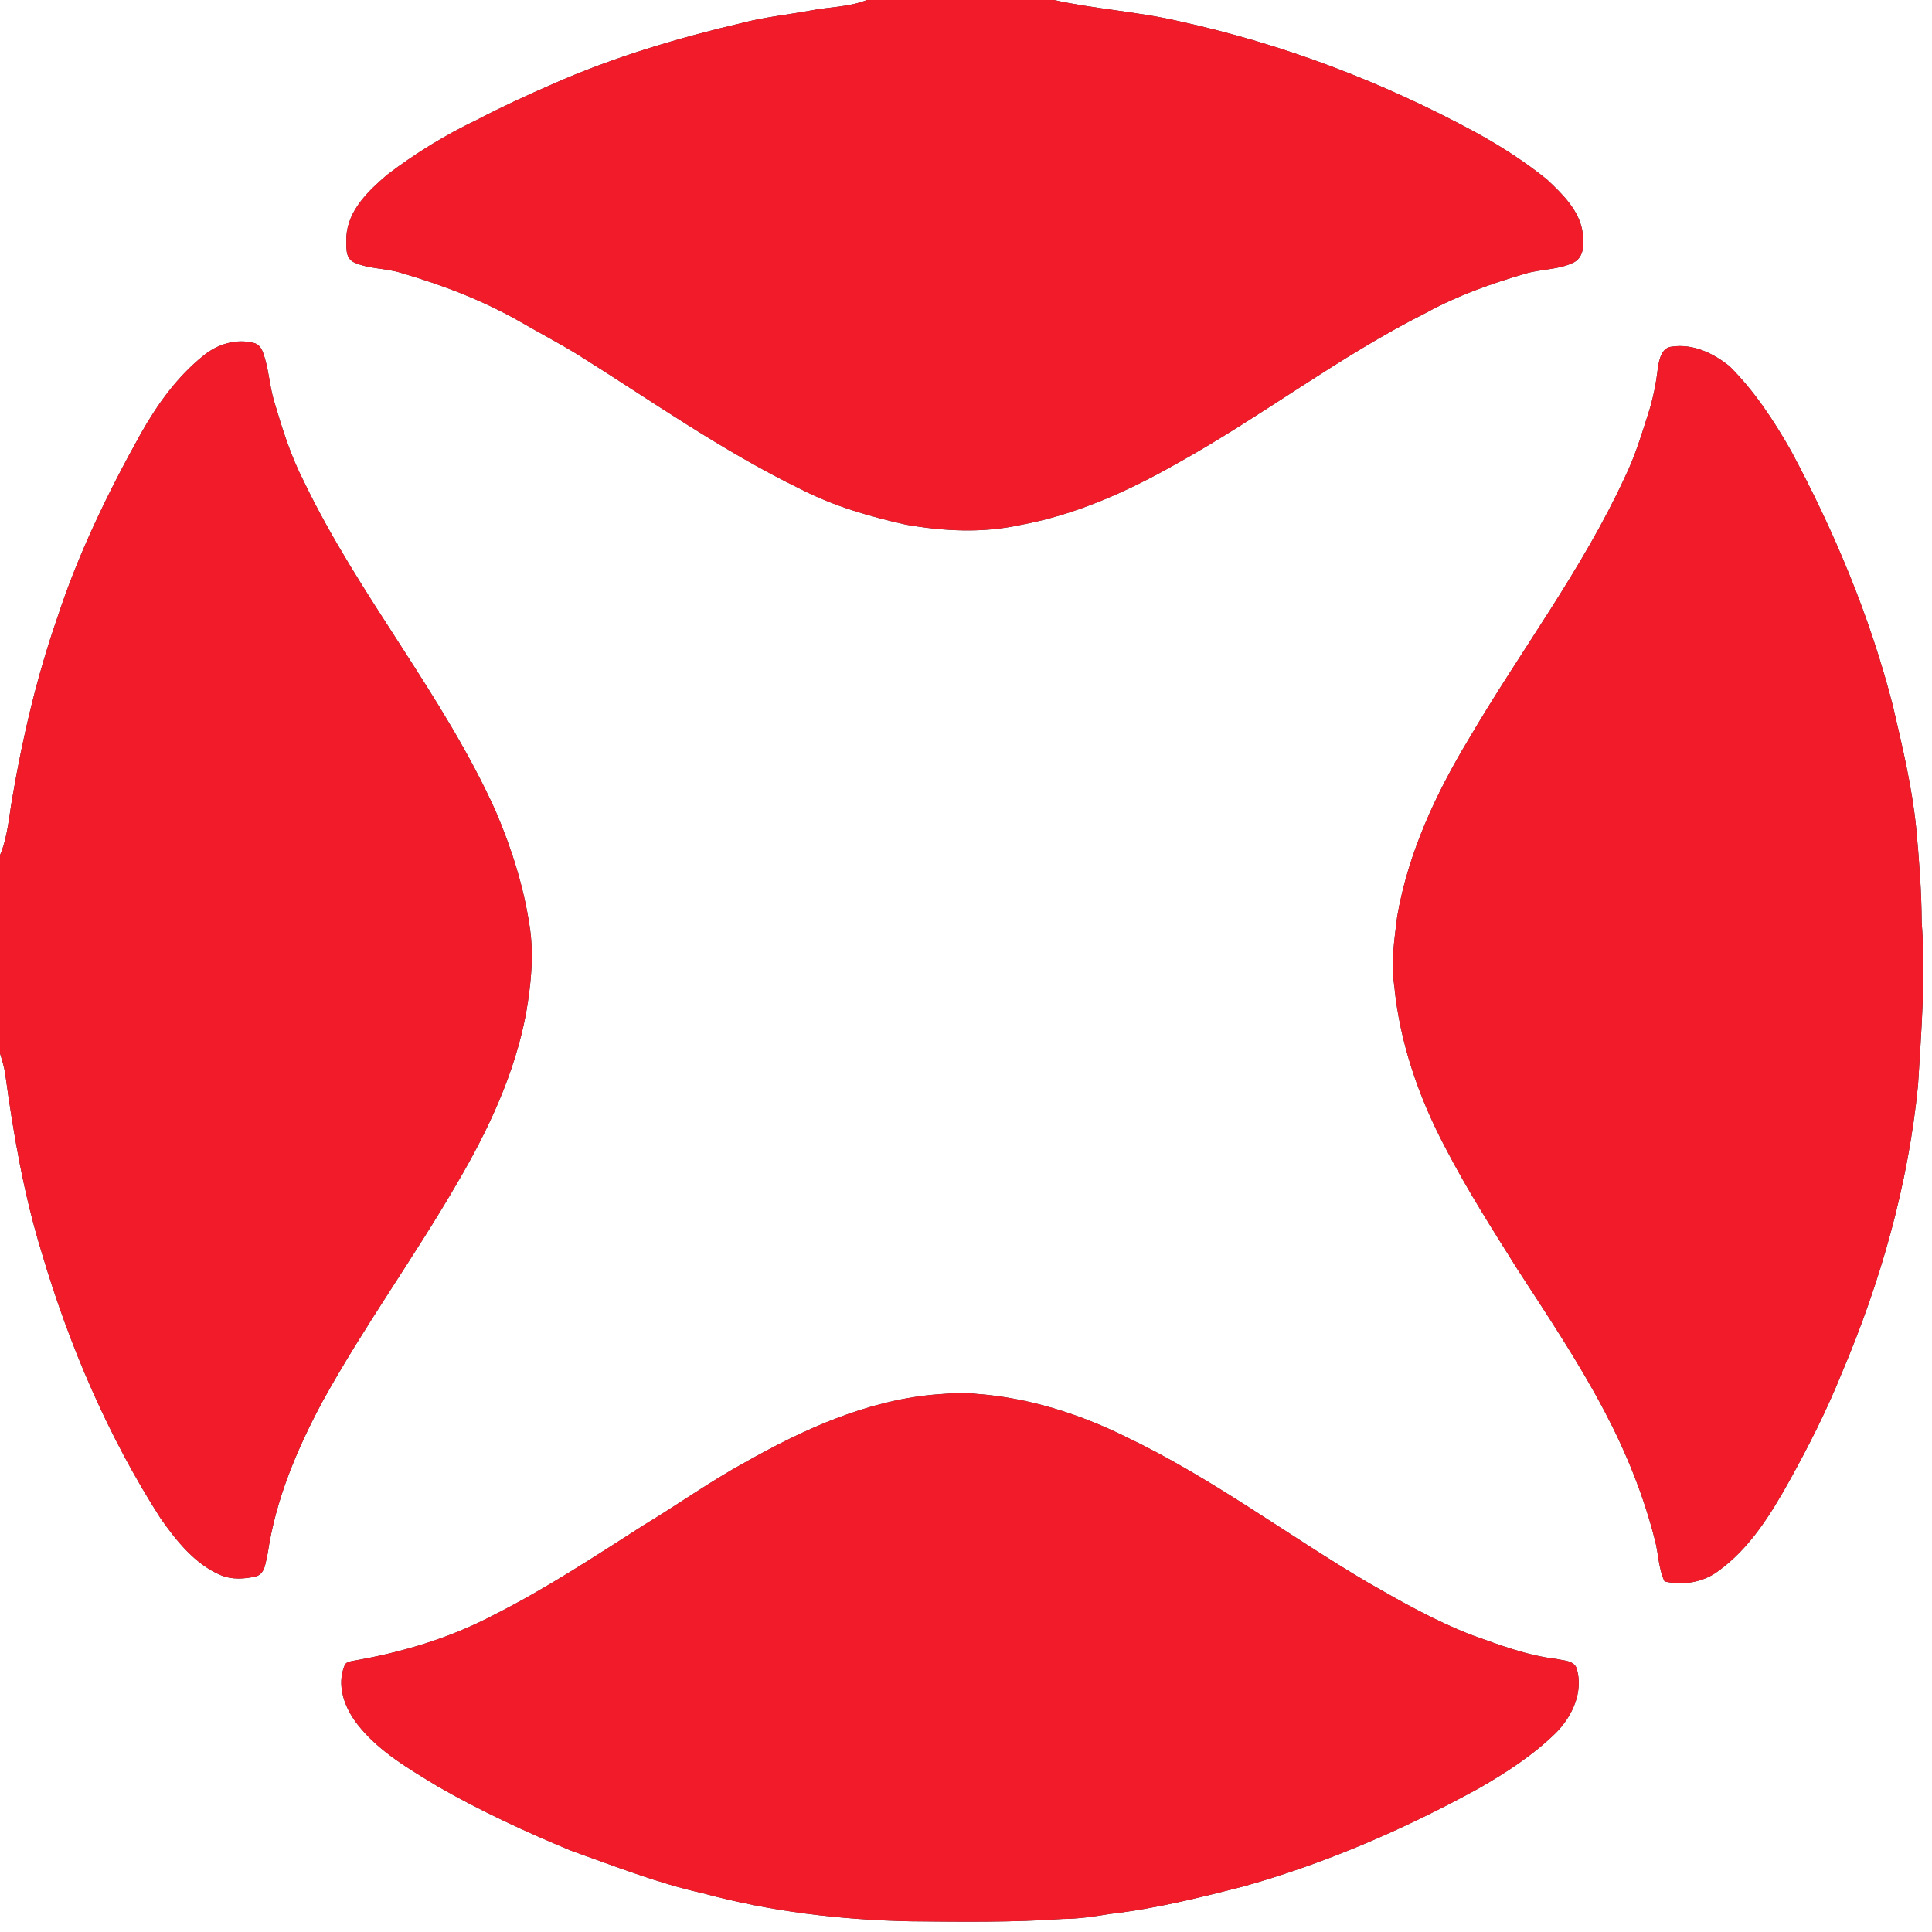
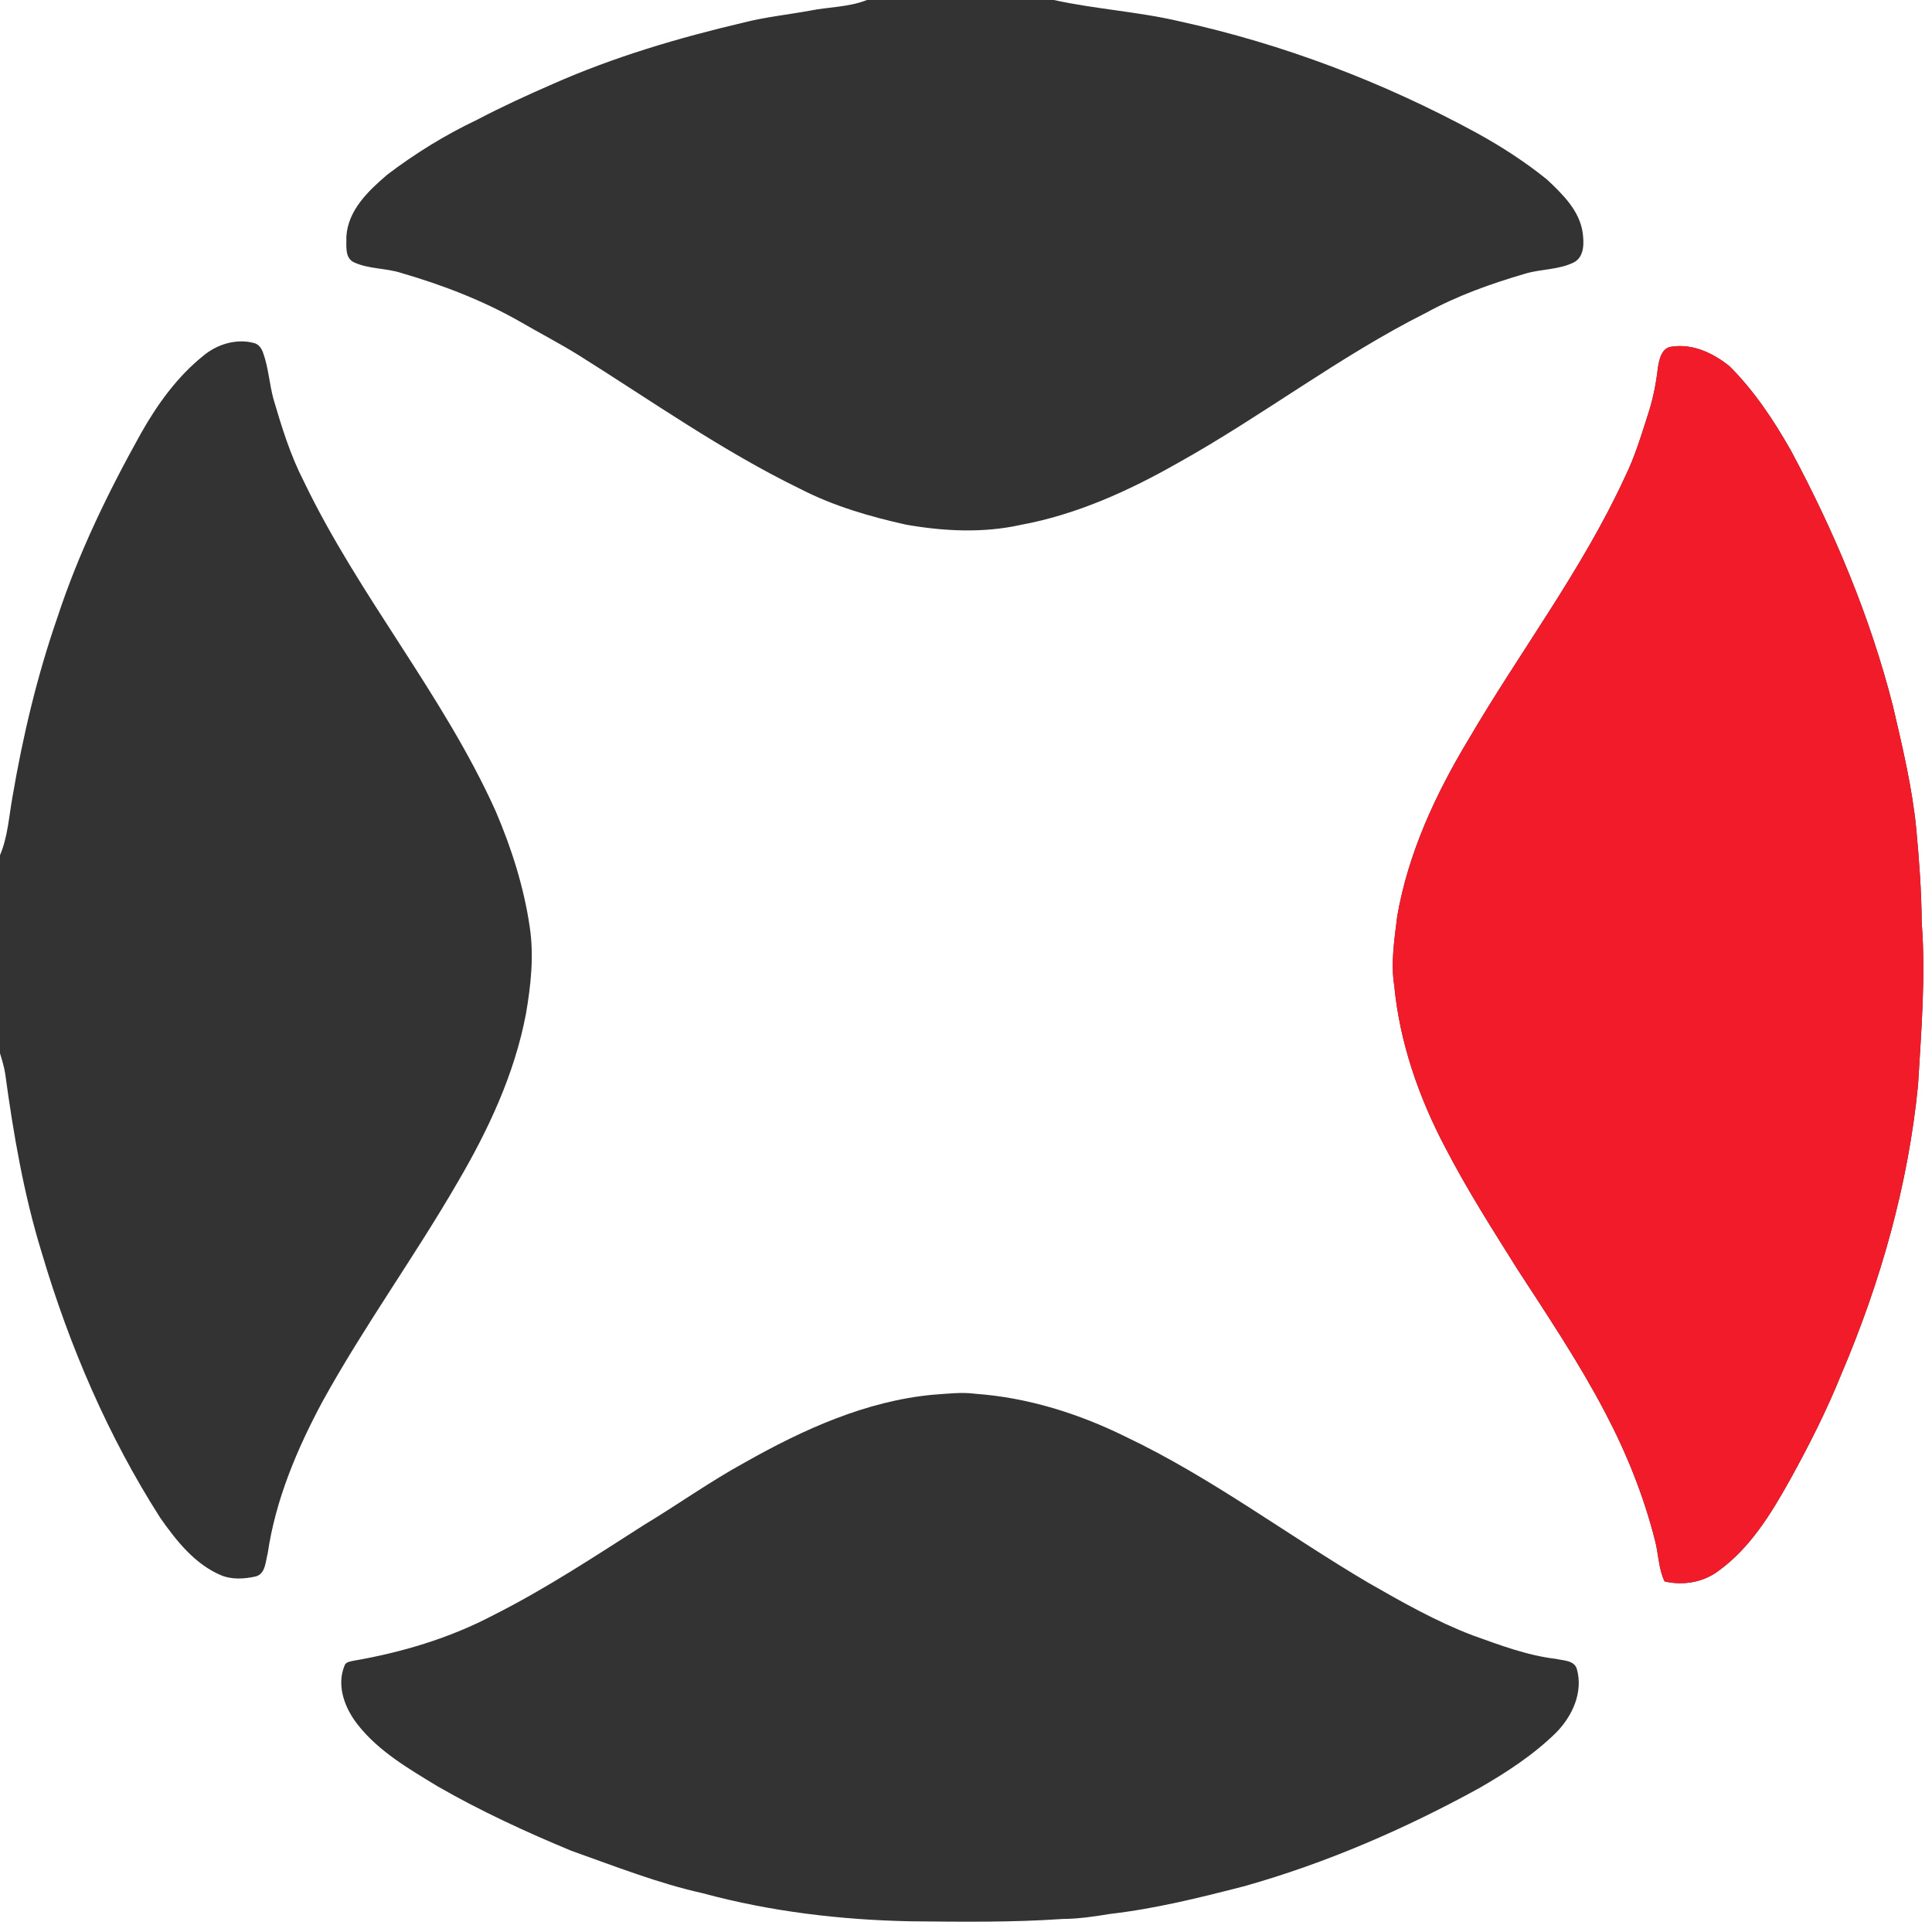
<svg xmlns="http://www.w3.org/2000/svg" width="800pt" height="800pt" viewBox="0 0 800 800" version="1.1">
  <rect x="0" y="0" width="800" height="800" fill="#333333" stroke="none" />
  <g id="#ffffffff">
    <path fill="#ffffff" opacity="1.00" d=" M 0.00 0.00 L 358.99 0.00 C 351.44 3.00 343.20 2.84 335.32 4.42 C 326.26 6.08 317.05 7.03 308.11 9.29 C 281.05 15.65 254.25 23.54 228.81 34.82 C 218.26 39.41 207.80 44.21 197.61 49.56 C 184.43 55.82 171.95 63.50 160.34 72.34 C 152.53 79.02 144.10 87.01 143.42 97.95 C 143.56 101.52 142.59 106.67 146.48 108.58 C 152.67 111.47 159.76 110.95 166.20 113.04 C 183.32 118.03 200.11 124.46 215.62 133.35 C 223.45 137.89 231.48 142.07 239.19 146.81 C 269.65 165.89 299.13 186.78 331.54 202.53 C 345.24 209.57 360.15 213.90 375.13 217.24 C 390.76 219.99 406.98 220.81 422.58 217.36 C 445.71 213.11 467.39 203.28 487.71 191.72 C 522.77 172.23 554.68 147.49 590.59 129.48 C 603.51 122.40 617.45 117.44 631.57 113.32 C 638.16 111.33 645.41 111.77 651.67 108.66 C 656.06 106.39 655.94 100.66 655.36 96.44 C 654.09 87.22 647.06 80.44 640.62 74.37 C 631.46 66.95 621.49 60.55 611.17 54.88 C 572.62 33.94 531.22 18.20 488.35 8.81 C 471.20 4.80 453.53 3.78 436.35 0.00 L 800.00 0.00 L 800.00 800.00 L 0.00 800.00 L 0.00 436.15 C 0.85 438.97 1.74 441.79 2.17 444.71 C 5.57 469.69 9.86 494.65 17.30 518.78 C 28.71 557.32 44.72 594.68 66.41 628.59 C 73.04 638.03 80.74 647.78 91.67 652.34 C 96.16 654.16 101.27 653.81 105.91 652.77 C 110.01 651.64 109.93 646.53 110.86 643.17 C 114.11 621.00 122.96 600.09 133.47 580.46 C 150.65 549.26 171.66 520.39 189.48 489.58 C 202.20 467.90 213.07 444.70 217.78 419.85 C 219.82 407.99 221.16 395.80 219.35 383.82 C 216.93 367.27 211.80 351.18 205.23 335.84 C 183.51 287.62 148.61 246.85 125.76 199.23 C 120.25 188.52 116.69 176.97 113.30 165.46 C 111.53 159.08 111.21 152.35 108.95 146.10 C 108.33 144.26 107.09 142.44 105.07 142.01 C 97.81 140.11 89.95 142.54 84.26 147.25 C 73.43 155.92 65.17 167.40 58.39 179.40 C 44.78 203.81 32.48 229.07 23.77 255.67 C 15.37 279.84 9.45 304.82 5.16 330.03 C 3.70 338.10 3.24 346.49 0.00 354.12 L 0.00 0.00 M 692.38 143.53 C 688.09 143.86 687.06 148.74 686.51 152.20 C 685.76 158.72 684.50 165.18 682.45 171.43 C 679.62 180.26 676.94 189.19 672.84 197.53 C 655.14 235.96 629.37 269.77 608.10 306.16 C 594.46 328.78 583.10 353.23 578.56 379.41 C 577.43 388.88 575.82 398.50 577.32 408.03 C 579.56 431.66 587.51 454.50 598.57 475.40 C 607.54 492.71 618.05 509.17 628.40 525.67 C 640.94 544.99 653.79 564.17 664.50 584.59 C 673.39 601.45 680.60 619.26 685.27 637.75 C 686.79 643.38 686.71 649.57 689.28 654.84 C 696.87 656.59 705.21 655.25 711.50 650.53 C 724.64 641.06 733.28 626.94 741.04 613.04 C 749.00 598.68 756.42 584.00 762.56 568.76 C 778.75 530.75 790.17 490.51 794.22 449.32 C 795.54 426.92 797.45 404.43 795.74 381.99 C 795.65 368.93 794.67 355.91 793.46 342.92 C 791.74 325.81 787.71 309.06 783.82 292.35 C 774.40 255.40 759.53 220.01 741.52 186.46 C 734.43 174.00 726.42 161.88 716.24 151.73 C 709.63 146.33 701.12 142.26 692.38 143.53 M 386.39 577.52 C 358.55 580.11 332.58 591.93 308.50 605.53 C 294.03 613.43 280.61 623.05 266.50 631.55 C 246.15 644.56 225.94 657.90 204.34 668.78 C 186.15 678.36 166.21 684.29 146.00 687.75 C 144.74 688.04 143.14 688.26 142.66 689.70 C 139.24 698.06 142.76 707.27 148.02 714.01 C 156.76 725.22 169.30 732.43 181.25 739.71 C 199.03 749.92 217.68 758.54 236.61 766.38 C 254.58 772.75 272.39 779.81 291.05 783.96 C 319.04 791.55 348.05 794.98 377.00 795.57 C 398.00 795.78 419.05 796.06 440.02 794.60 C 446.65 794.57 453.22 793.57 459.75 792.50 C 478.53 790.34 496.91 785.75 515.19 781.05 C 549.09 771.50 581.61 757.39 612.45 740.46 C 623.84 733.90 635.00 726.66 644.40 717.40 C 651.10 710.58 655.68 700.61 652.91 691.00 C 651.78 687.48 647.35 687.63 644.39 686.92 C 632.43 685.52 621.11 681.22 609.85 677.19 C 594.74 671.43 580.62 663.43 566.63 655.41 C 532.95 635.55 501.55 611.77 466.13 594.93 C 446.74 585.35 425.69 578.72 404.05 577.15 C 398.17 576.36 392.27 577.12 386.39 577.52 Z" />
  </g>
  <g id="#f11b2aff">
-     <path fill="#f11b2a" opacity="1.00" d=" M 358.99 0.00 L 436.35 0.00 C 453.53 3.78 471.20 4.80 488.35 8.81 C 531.22 18.20 572.62 33.94 611.17 54.88 C 621.49 60.55 631.46 66.95 640.62 74.37 C 647.06 80.44 654.09 87.22 655.36 96.44 C 655.94 100.66 656.06 106.39 651.67 108.66 C 645.41 111.77 638.16 111.33 631.57 113.32 C 617.45 117.44 603.51 122.40 590.59 129.48 C 554.68 147.49 522.77 172.23 487.71 191.72 C 467.39 203.28 445.71 213.11 422.58 217.36 C 406.98 220.81 390.76 219.99 375.13 217.24 C 360.15 213.90 345.24 209.57 331.54 202.53 C 299.13 186.78 269.65 165.89 239.19 146.81 C 231.48 142.07 223.45 137.89 215.62 133.35 C 200.11 124.46 183.32 118.03 166.20 113.04 C 159.76 110.95 152.67 111.47 146.48 108.58 C 142.59 106.67 143.56 101.52 143.42 97.95 C 144.10 87.01 152.53 79.02 160.34 72.34 C 171.95 63.50 184.43 55.82 197.61 49.56 C 207.80 44.21 218.26 39.41 228.81 34.82 C 254.25 23.54 281.05 15.65 308.11 9.29 C 317.05 7.03 326.26 6.08 335.32 4.42 C 343.20 2.84 351.44 3.00 358.99 0.00 Z" />
-     <path fill="#f11b2a" opacity="1.00" d=" M 84.26 147.25 C 89.95 142.54 97.81 140.11 105.07 142.01 C 107.09 142.44 108.33 144.26 108.95 146.10 C 111.21 152.35 111.53 159.08 113.30 165.46 C 116.69 176.97 120.25 188.52 125.76 199.23 C 148.61 246.85 183.51 287.62 205.23 335.84 C 211.80 351.18 216.93 367.27 219.35 383.82 C 221.16 395.80 219.82 407.99 217.78 419.85 C 213.07 444.70 202.20 467.90 189.48 489.58 C 171.66 520.39 150.65 549.26 133.47 580.46 C 122.96 600.09 114.11 621.00 110.86 643.17 C 109.93 646.53 110.01 651.64 105.91 652.77 C 101.27 653.81 96.16 654.16 91.67 652.34 C 80.74 647.78 73.04 638.03 66.41 628.59 C 44.72 594.68 28.71 557.32 17.30 518.78 C 9.86 494.65 5.57 469.69 2.17 444.71 C 1.74 441.79 0.85 438.97 0.00 436.15 L 0.00 354.12 C 3.24 346.49 3.70 338.10 5.16 330.03 C 9.45 304.82 15.37 279.84 23.77 255.67 C 32.48 229.07 44.78 203.81 58.39 179.40 C 65.17 167.40 73.43 155.92 84.26 147.25 Z" />
    <path fill="#f11b2a" opacity="1.00" d=" M 692.38 143.53 C 701.12 142.26 709.63 146.33 716.24 151.73 C 726.42 161.88 734.43 174.00 741.52 186.46 C 759.53 220.01 774.40 255.40 783.82 292.35 C 787.71 309.06 791.74 325.81 793.46 342.92 C 794.67 355.91 795.65 368.93 795.74 381.99 C 797.45 404.43 795.54 426.92 794.22 449.32 C 790.17 490.51 778.75 530.75 762.56 568.76 C 756.42 584.00 749.00 598.68 741.04 613.04 C 733.28 626.94 724.64 641.06 711.50 650.53 C 705.21 655.25 696.87 656.59 689.28 654.84 C 686.71 649.57 686.79 643.38 685.27 637.75 C 680.60 619.26 673.39 601.45 664.50 584.59 C 653.79 564.17 640.94 544.99 628.40 525.67 C 618.05 509.17 607.54 492.71 598.57 475.40 C 587.51 454.50 579.56 431.66 577.32 408.03 C 575.82 398.50 577.43 388.88 578.56 379.41 C 583.10 353.23 594.46 328.78 608.10 306.16 C 629.37 269.77 655.14 235.96 672.84 197.53 C 676.94 189.19 679.62 180.26 682.45 171.43 C 684.50 165.18 685.76 158.72 686.51 152.20 C 687.06 148.74 688.09 143.86 692.38 143.53 Z" />
-     <path fill="#f11b2a" opacity="1.00" d=" M 386.39 577.52 C 392.27 577.12 398.17 576.36 404.05 577.15 C 425.69 578.72 446.74 585.35 466.13 594.93 C 501.55 611.77 532.95 635.55 566.63 655.41 C 580.62 663.43 594.74 671.43 609.85 677.19 C 621.11 681.22 632.43 685.52 644.39 686.92 C 647.35 687.63 651.78 687.48 652.91 691.00 C 655.68 700.61 651.10 710.58 644.40 717.40 C 635.00 726.66 623.84 733.90 612.45 740.46 C 581.61 757.39 549.09 771.50 515.19 781.05 C 496.91 785.75 478.53 790.34 459.75 792.50 C 453.22 793.57 446.65 794.57 440.02 794.60 C 419.05 796.06 398.00 795.78 377.00 795.57 C 348.05 794.98 319.04 791.55 291.05 783.96 C 272.39 779.81 254.58 772.75 236.61 766.38 C 217.68 758.54 199.03 749.92 181.25 739.71 C 169.30 732.43 156.76 725.22 148.02 714.01 C 142.76 707.27 139.24 698.06 142.66 689.70 C 143.14 688.26 144.74 688.04 146.00 687.75 C 166.21 684.29 186.15 678.36 204.34 668.78 C 225.94 657.90 246.15 644.56 266.50 631.55 C 280.61 623.05 294.03 613.43 308.50 605.53 C 332.58 591.93 358.55 580.11 386.39 577.52 Z" />
  </g>
</svg>